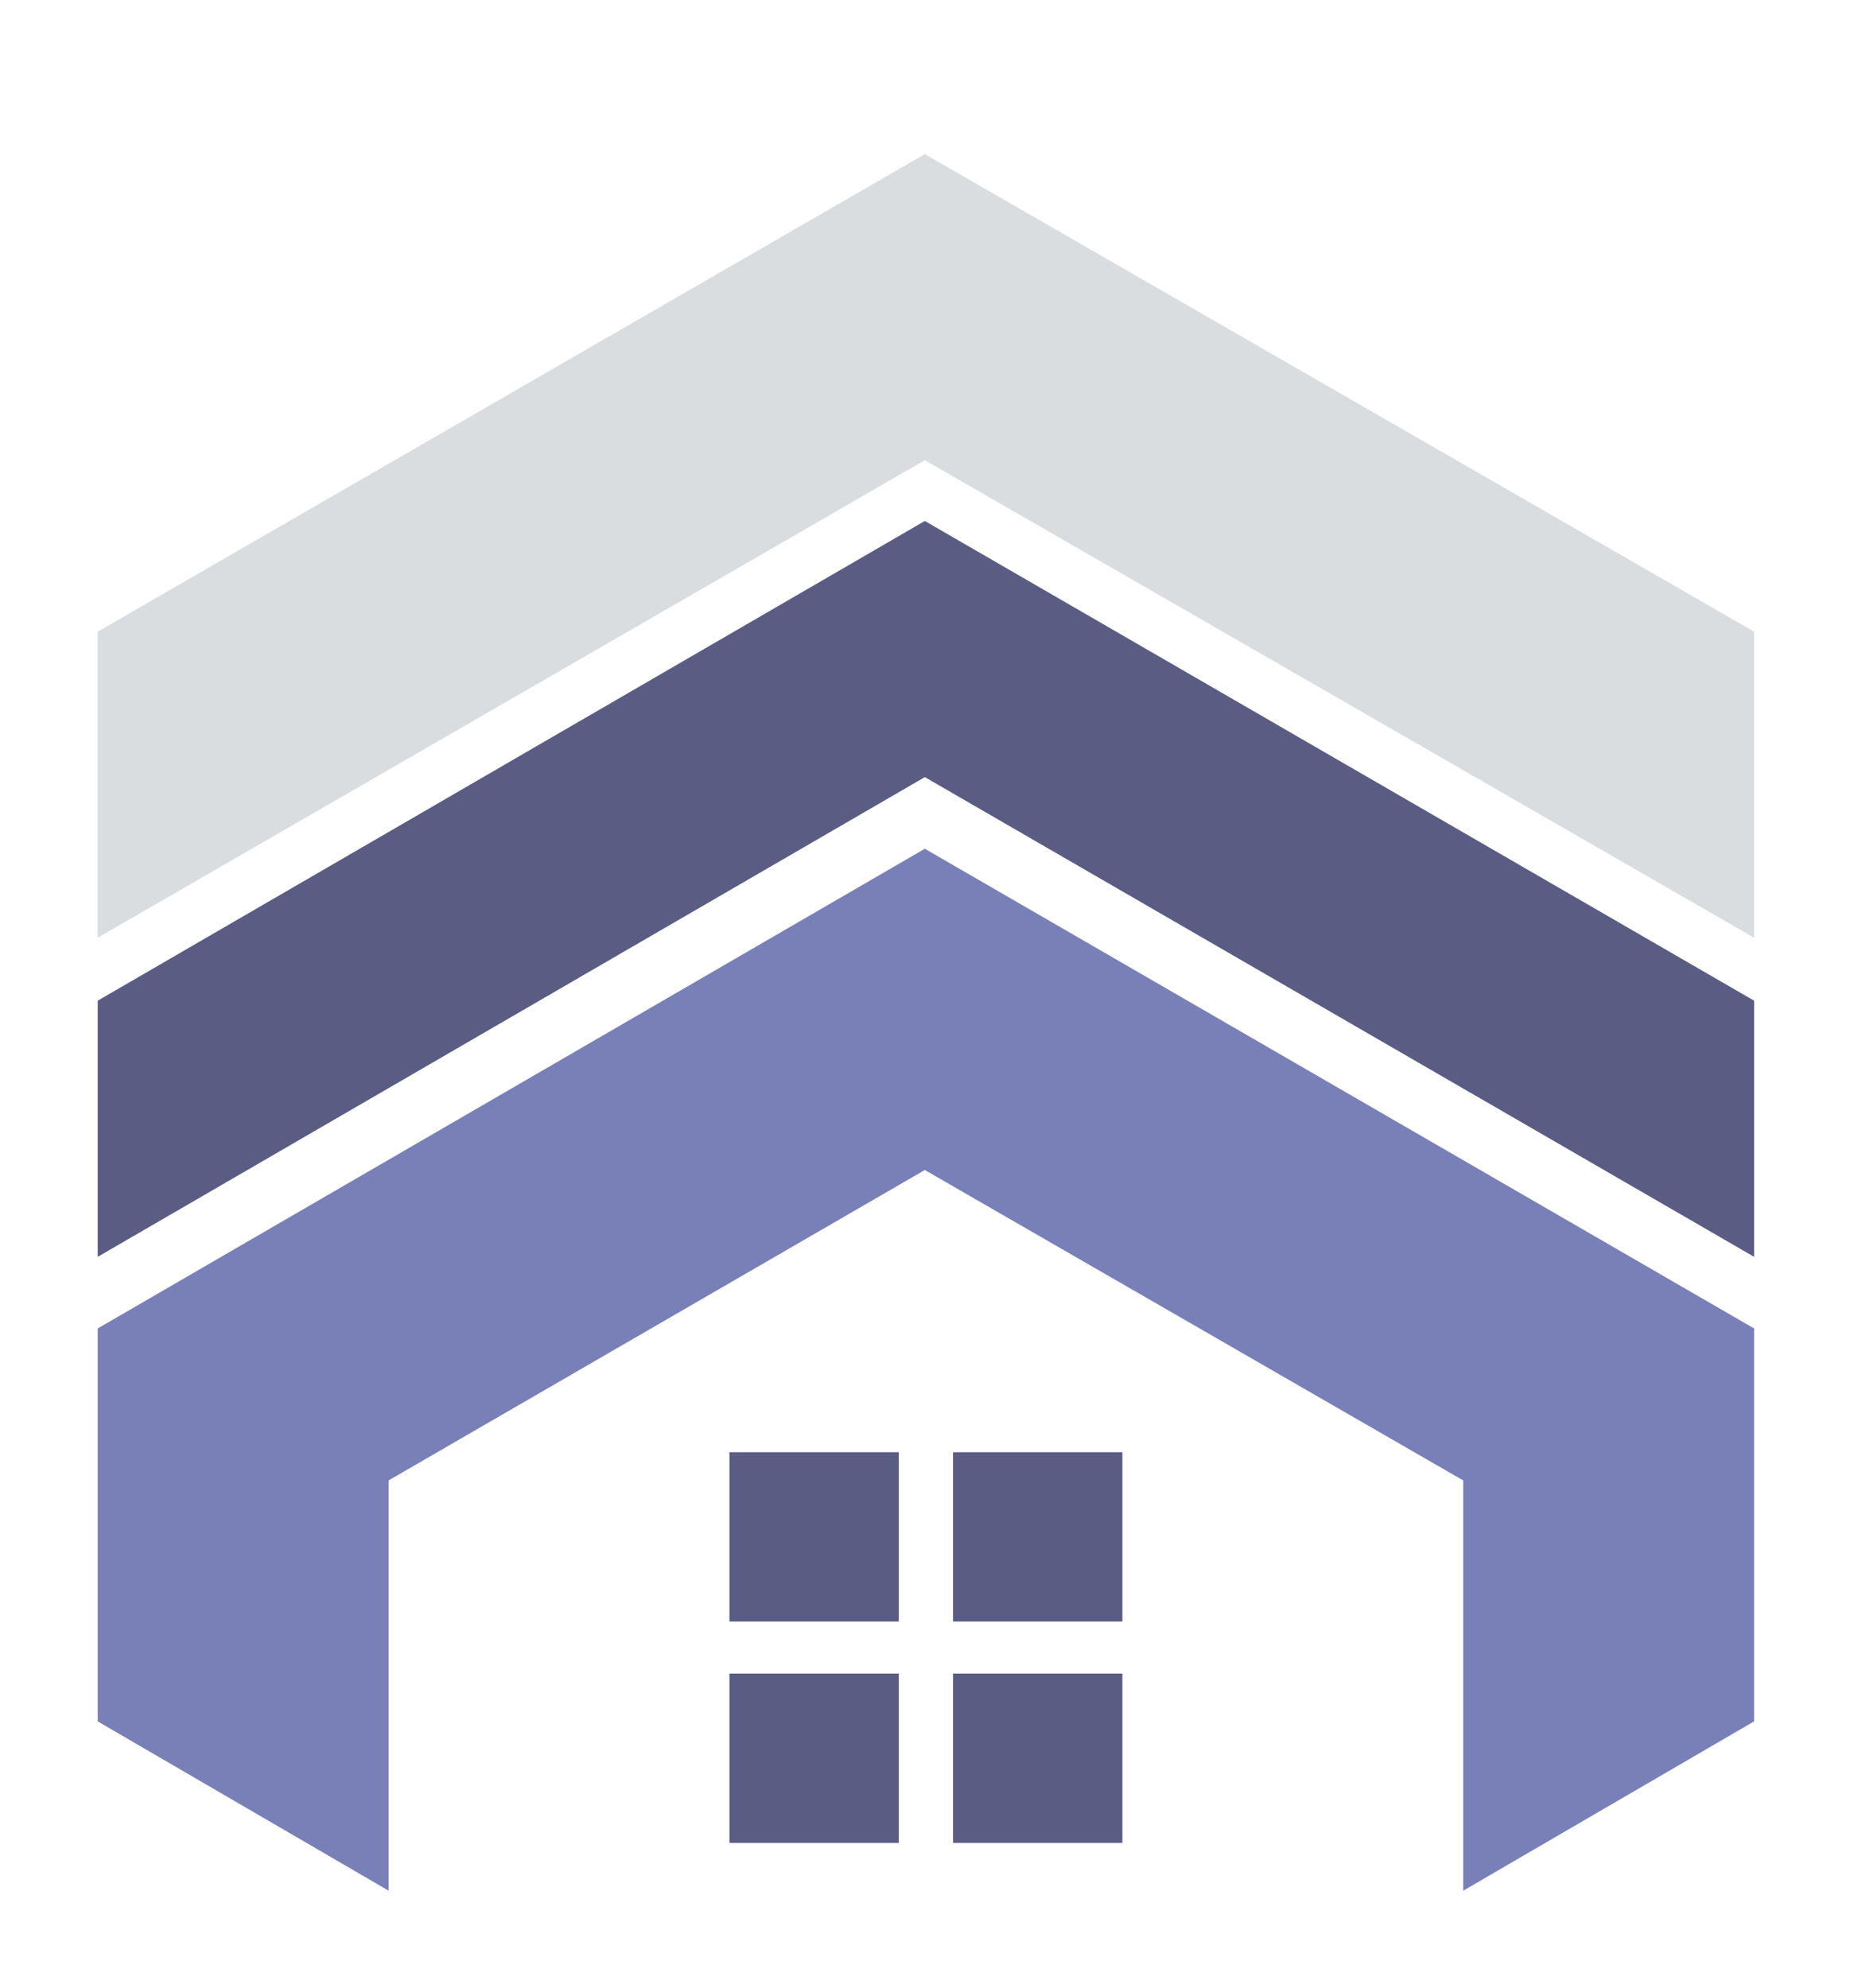
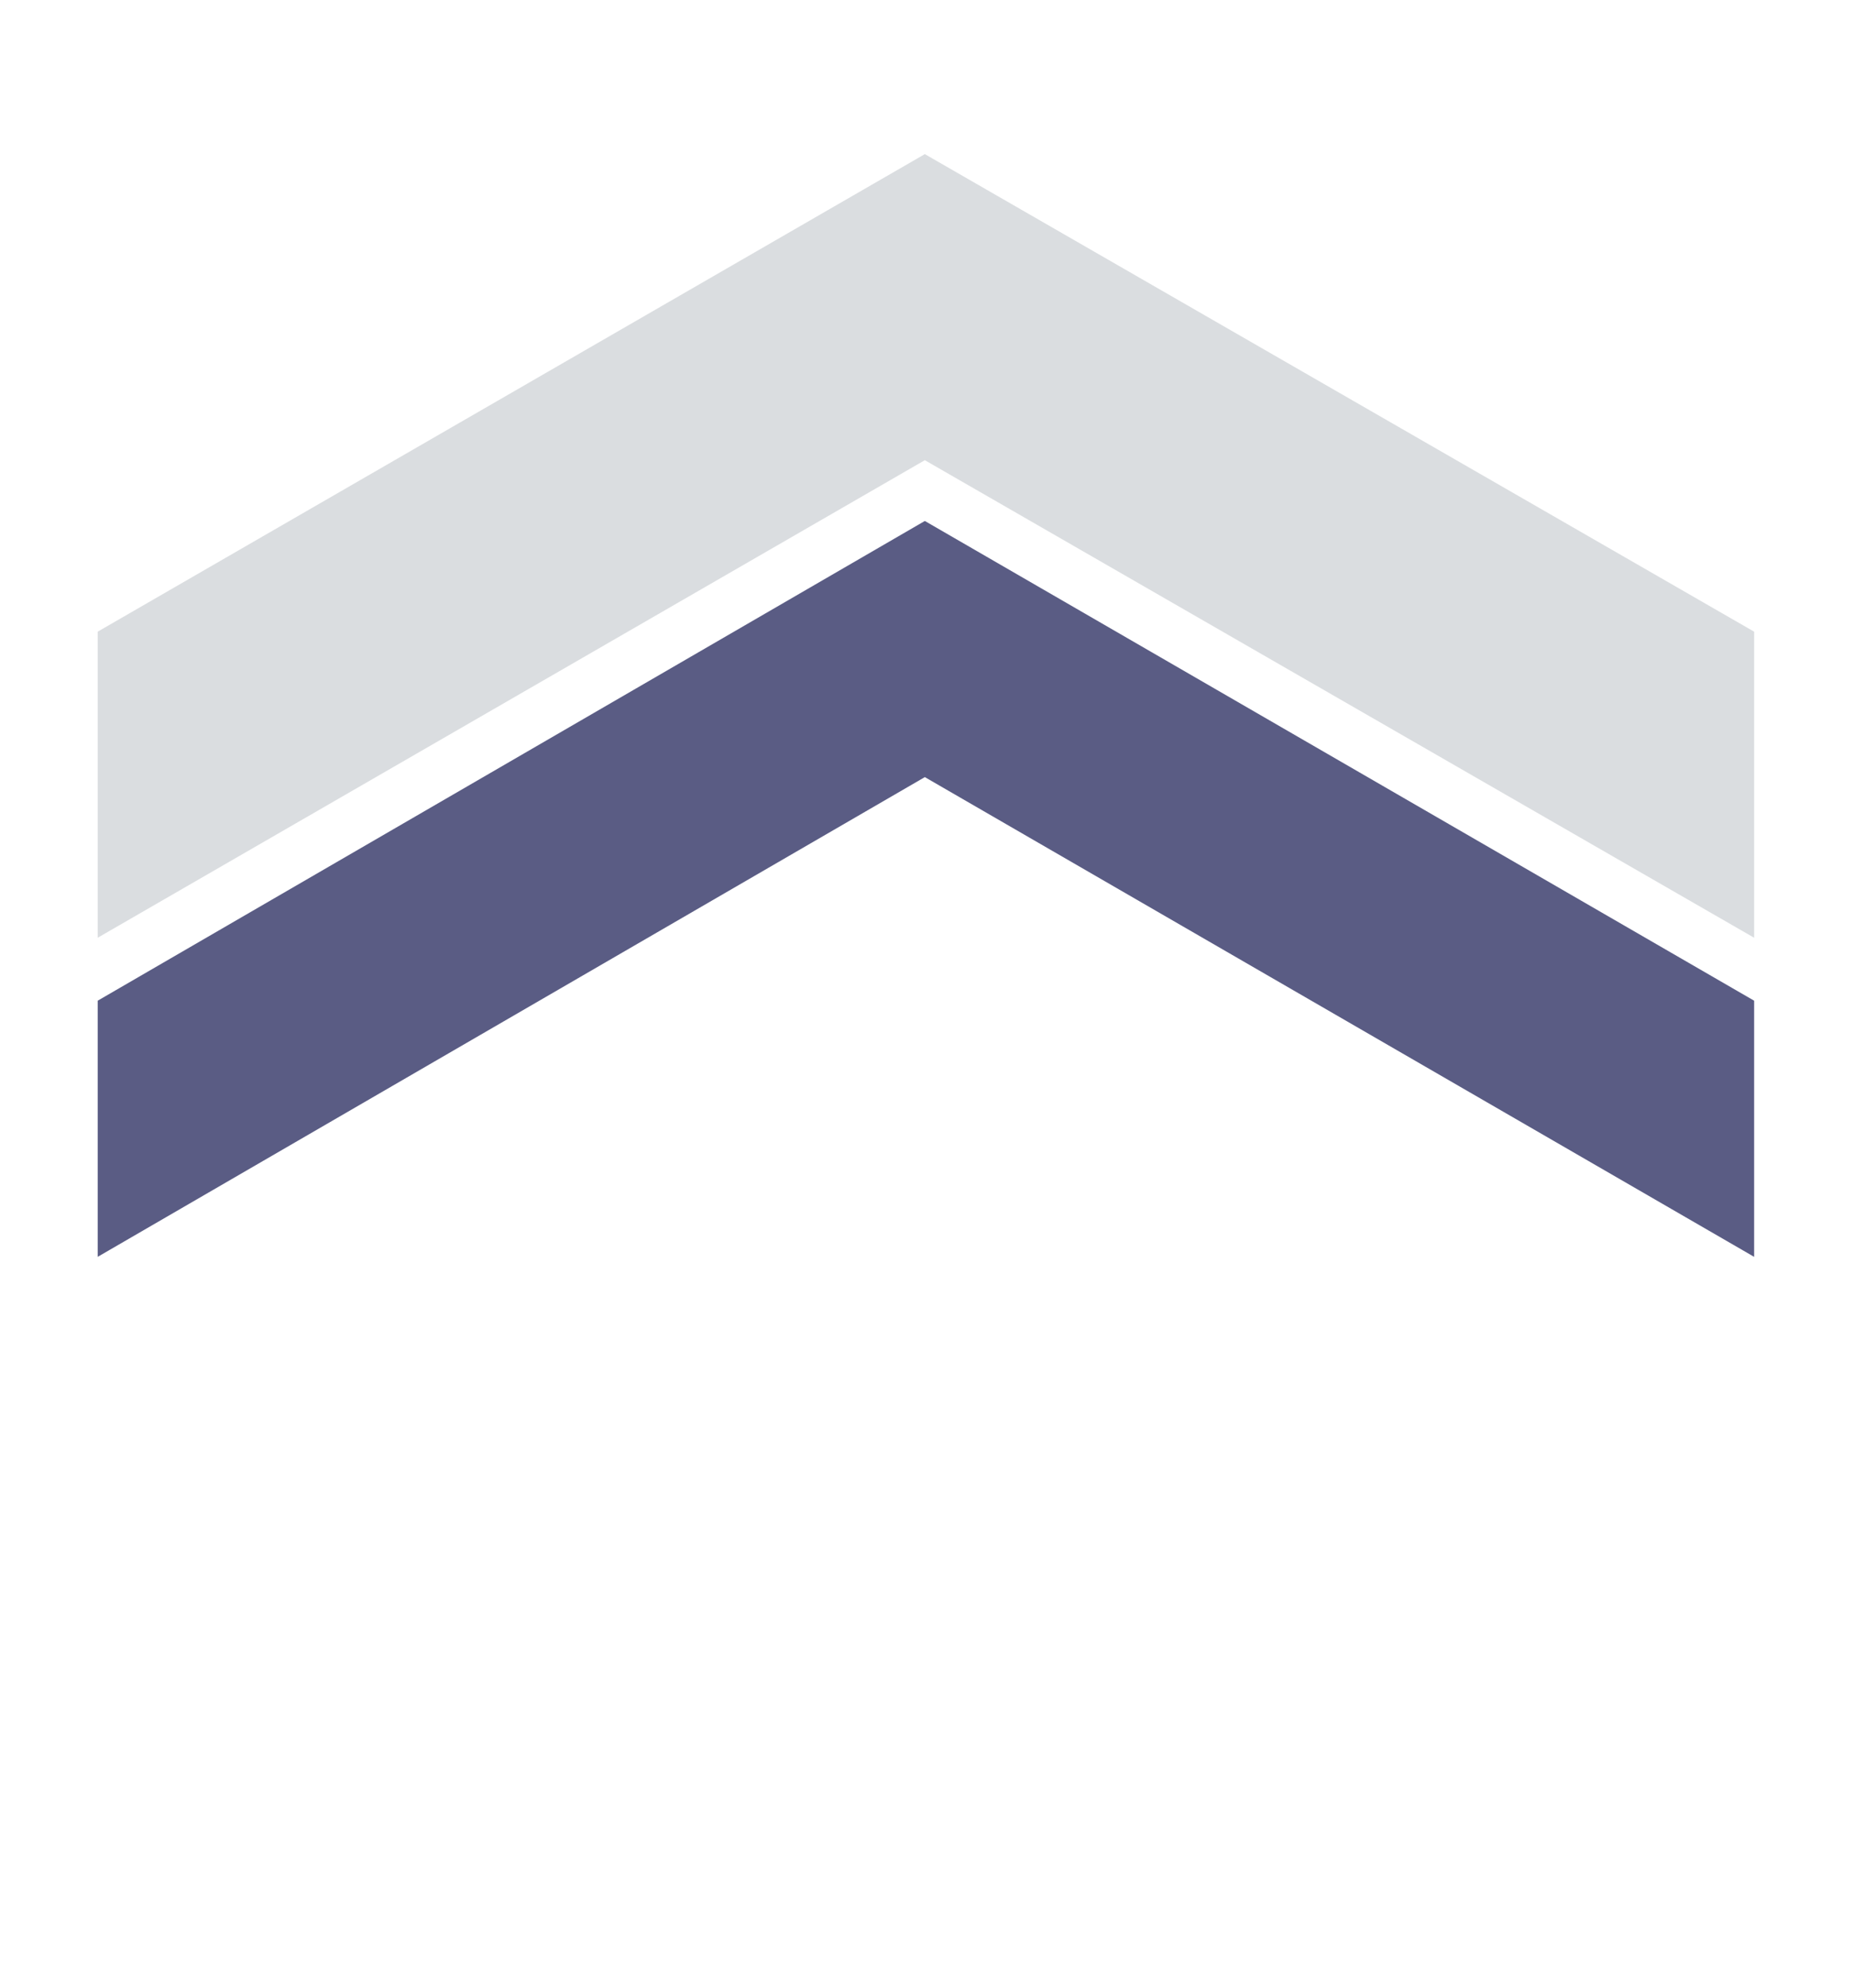
<svg xmlns="http://www.w3.org/2000/svg" width="85.4" height="91.6">
-   <path d="M42.6 7.1l-38.1 22v14.1l38.1-22 38.2 22V29.1z" opacity=".15" fill="#0c2033" />
+   <path d="M42.6 7.1l-38.1 22v14.1l38.1-22 38.2 22V29.1" opacity=".15" fill="#0c2033" />
  <path d="M4.5 46.1v11.8l38.1-22.1 38.2 22.1V46.1L42.6 24z" fill="#5a5c84" />
-   <path d="M4.5 61.2v18.1l13.4 7.8V68.2l24.7-14.3 24.8 14.3v18.9l13.4-7.8V61.2L42.6 39.1z" fill="#7980b7" />
-   <path d="M33.6 66.9h7.8v7.8h-7.8zm10.3 0h7.8v7.8h-7.8zM33.6 77.1h7.8v7.8h-7.8zm10.3 0h7.8v7.8h-7.8z" fill="#5a5c84" />
</svg>